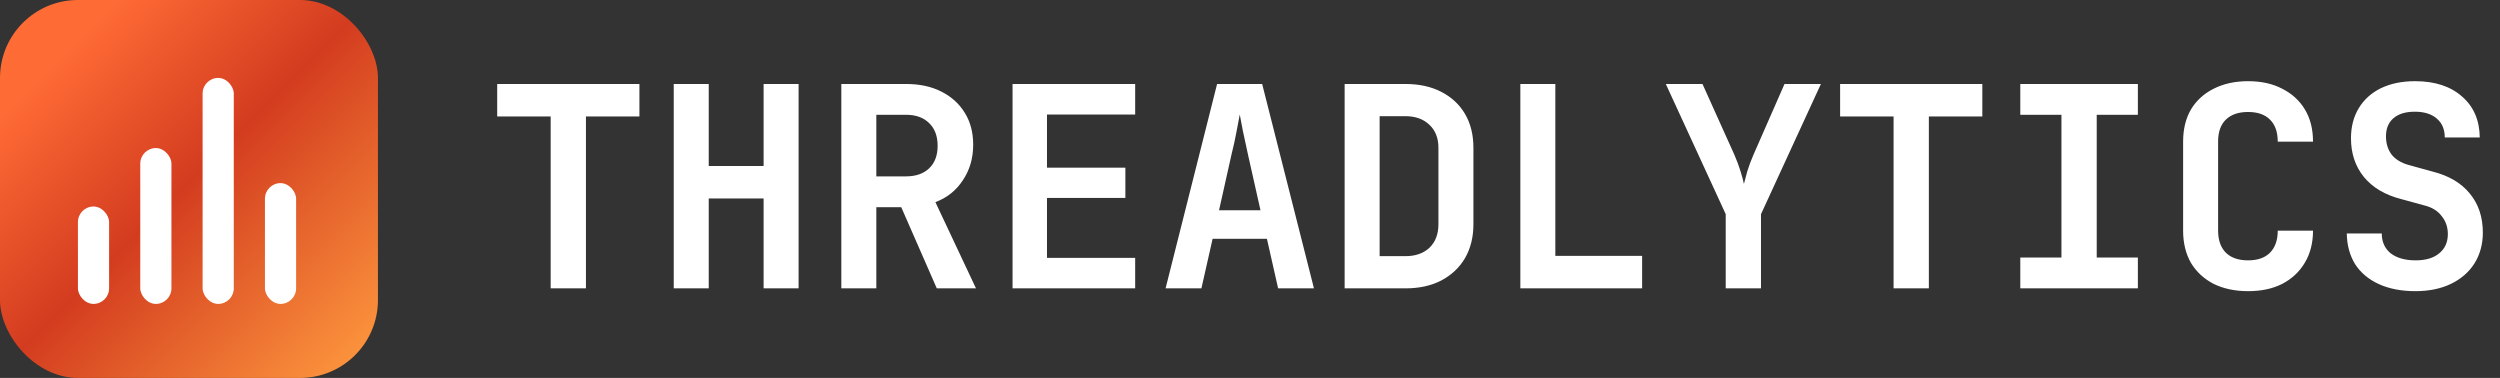
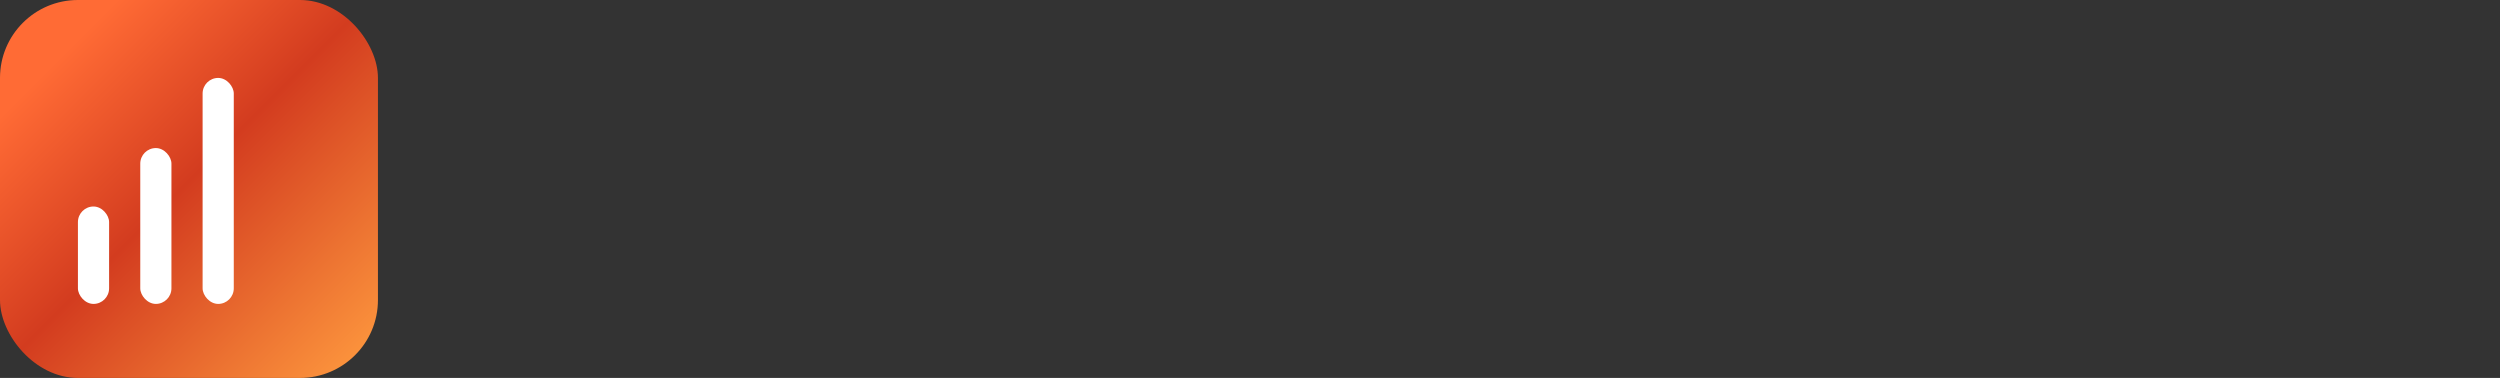
<svg xmlns="http://www.w3.org/2000/svg" width="893" height="135" viewBox="0 0 893 135" fill="none">
  <rect x="0" y="0" width="893" height="135" fill="#333333" stroke="none" />
-   <path d="M196.7 103V41.6H177.6V30H228.4V41.6H209.3V103H196.7ZM240.661 103V30H253.161V59.3H272.761V30H285.261V103H272.761V70.9H253.161V103H240.661ZM300.522 103V30H323.622C328.489 30 332.689 30.9 336.222 32.7C339.822 34.5 342.622 37.033 344.622 40.3C346.622 43.5 347.622 47.3 347.622 51.7C347.622 56.5 346.389 60.733 343.922 64.4C341.522 68.067 338.255 70.667 334.122 72.2L348.622 103H334.622L321.922 74H313.022V103H300.522ZM313.022 63H323.622C327.155 63 329.922 62.033 331.922 60.1C333.922 58.167 334.922 55.5 334.922 52.1C334.922 48.633 333.922 45.933 331.922 44C329.922 42 327.155 41 323.622 41H313.022V63ZM361.683 103V30H405.483V40.9H373.983V59.9H401.983V70.7H373.983V92.1H405.483V103H361.683ZM416.344 103L434.744 30H450.844L469.344 103H456.544L452.544 85.3H433.144L429.144 103H416.344ZM435.444 75.1H450.244L445.844 55.5C445.11 52.233 444.477 49.3 443.944 46.7C443.41 44.033 443.044 42.1 442.844 40.9C442.644 42.1 442.277 44.033 441.744 46.7C441.277 49.3 440.644 52.2 439.844 55.4L435.444 75.1ZM480.305 103V30H502.005C506.938 30 511.205 30.933 514.805 32.8C518.471 34.667 521.305 37.3 523.305 40.7C525.305 44.1 526.305 48.133 526.305 52.8V80.1C526.305 84.7 525.305 88.733 523.305 92.2C521.305 95.6 518.471 98.267 514.805 100.2C511.205 102.067 506.938 103 502.005 103H480.305ZM492.805 91.5H502.005C505.605 91.5 508.471 90.5 510.605 88.5C512.738 86.433 513.805 83.633 513.805 80.1V52.8C513.805 49.333 512.738 46.6 510.605 44.6C508.471 42.533 505.605 41.5 502.005 41.5H492.805V91.5ZM543.066 103V30H555.566V91.4H586.566V103H543.066ZM616.427 103V76.5L595.027 30H608.127L619.527 55.3C620.393 57.3 621.127 59.267 621.727 61.2C622.327 63.133 622.727 64.633 622.927 65.7C623.193 64.633 623.593 63.133 624.127 61.2C624.727 59.267 625.46 57.3 626.327 55.3L637.427 30H650.427L629.027 76.5V103H616.427ZM676.388 103V41.6H657.288V30H708.088V41.6H688.988V103H676.388ZM721.648 103V92H736.348V41H721.648V30H763.648V41H748.948V92H763.648V103H721.648ZM803.009 104C798.343 104 794.243 103.133 790.709 101.4C787.243 99.6 784.543 97.1 782.609 93.9C780.743 90.633 779.809 86.8 779.809 82.4V50.6C779.809 46.133 780.743 42.3 782.609 39.1C784.543 35.9 787.243 33.433 790.709 31.7C794.243 29.9 798.343 29 803.009 29C807.743 29 811.809 29.9 815.209 31.7C818.676 33.433 821.376 35.9 823.309 39.1C825.243 42.3 826.209 46.133 826.209 50.6H813.609C813.609 47.133 812.676 44.5 810.809 42.7C809.009 40.9 806.409 40 803.009 40C799.609 40 796.976 40.9 795.109 42.7C793.243 44.5 792.309 47.1 792.309 50.5V82.4C792.309 85.8 793.243 88.433 795.109 90.3C796.976 92.1 799.609 93 803.009 93C806.409 93 809.009 92.1 810.809 90.3C812.676 88.433 813.609 85.8 813.609 82.4H826.209C826.209 86.733 825.243 90.533 823.309 93.8C821.376 97.067 818.676 99.6 815.209 101.4C811.809 103.133 807.743 104 803.009 104ZM862.77 104C857.77 104 853.437 103.167 849.77 101.5C846.104 99.833 843.27 97.467 841.27 94.4C839.337 91.267 838.337 87.6 838.27 83.4H850.77C850.77 86.4 851.837 88.767 853.97 90.5C856.17 92.167 859.137 93 862.87 93C866.47 93 869.27 92.167 871.27 90.5C873.337 88.833 874.37 86.533 874.37 83.6C874.37 81.133 873.637 79 872.17 77.2C870.77 75.333 868.737 74.067 866.07 73.4L857.67 71.1C851.937 69.633 847.504 67 844.37 63.2C841.304 59.4 839.77 54.8 839.77 49.4C839.77 45.267 840.704 41.667 842.57 38.6C844.437 35.533 847.07 33.167 850.47 31.5C853.937 29.833 858.004 29 862.67 29C869.737 29 875.337 30.833 879.47 34.5C883.604 38.1 885.704 42.967 885.77 49.1H873.27C873.27 46.233 872.337 44 870.47 42.4C868.604 40.733 865.97 39.9 862.57 39.9C859.304 39.9 856.77 40.667 854.97 42.2C853.17 43.733 852.27 45.9 852.27 48.7C852.27 51.233 852.937 53.4 854.27 55.2C855.67 56.933 857.67 58.167 860.27 58.9L868.97 61.3C874.77 62.767 879.204 65.4 882.27 69.2C885.337 72.933 886.87 77.567 886.87 83.1C886.87 87.233 885.87 90.9 883.87 94.1C881.87 97.233 879.07 99.667 875.47 101.4C871.87 103.133 867.637 104 862.77 104Z" fill="white" />
  <rect width="135" height="135" rx="27.835" fill="url(#paint0_linear_124_52)" />
  <rect x="27.835" y="73.763" width="11.134" height="34.794" rx="5.567" fill="white" />
  <rect x="50.103" y="52.887" width="11.134" height="55.67" rx="5.567" fill="white" />
  <rect x="72.371" y="27.835" width="11.134" height="80.722" rx="5.567" fill="white" />
-   <rect x="94.639" y="65.412" width="11.134" height="43.144" rx="5.567" fill="white" />
  <defs>
    <linearGradient id="paint0_linear_124_52" x1="0" y1="0" x2="135" y2="135" gradientUnits="userSpaceOnUse">
      <stop offset="0.154" stop-color="#FF6B35" />
      <stop offset="0.49" stop-color="#D33C1F" />
      <stop offset="0.942" stop-color="#FB923C" />
    </linearGradient>
  </defs>
</svg>